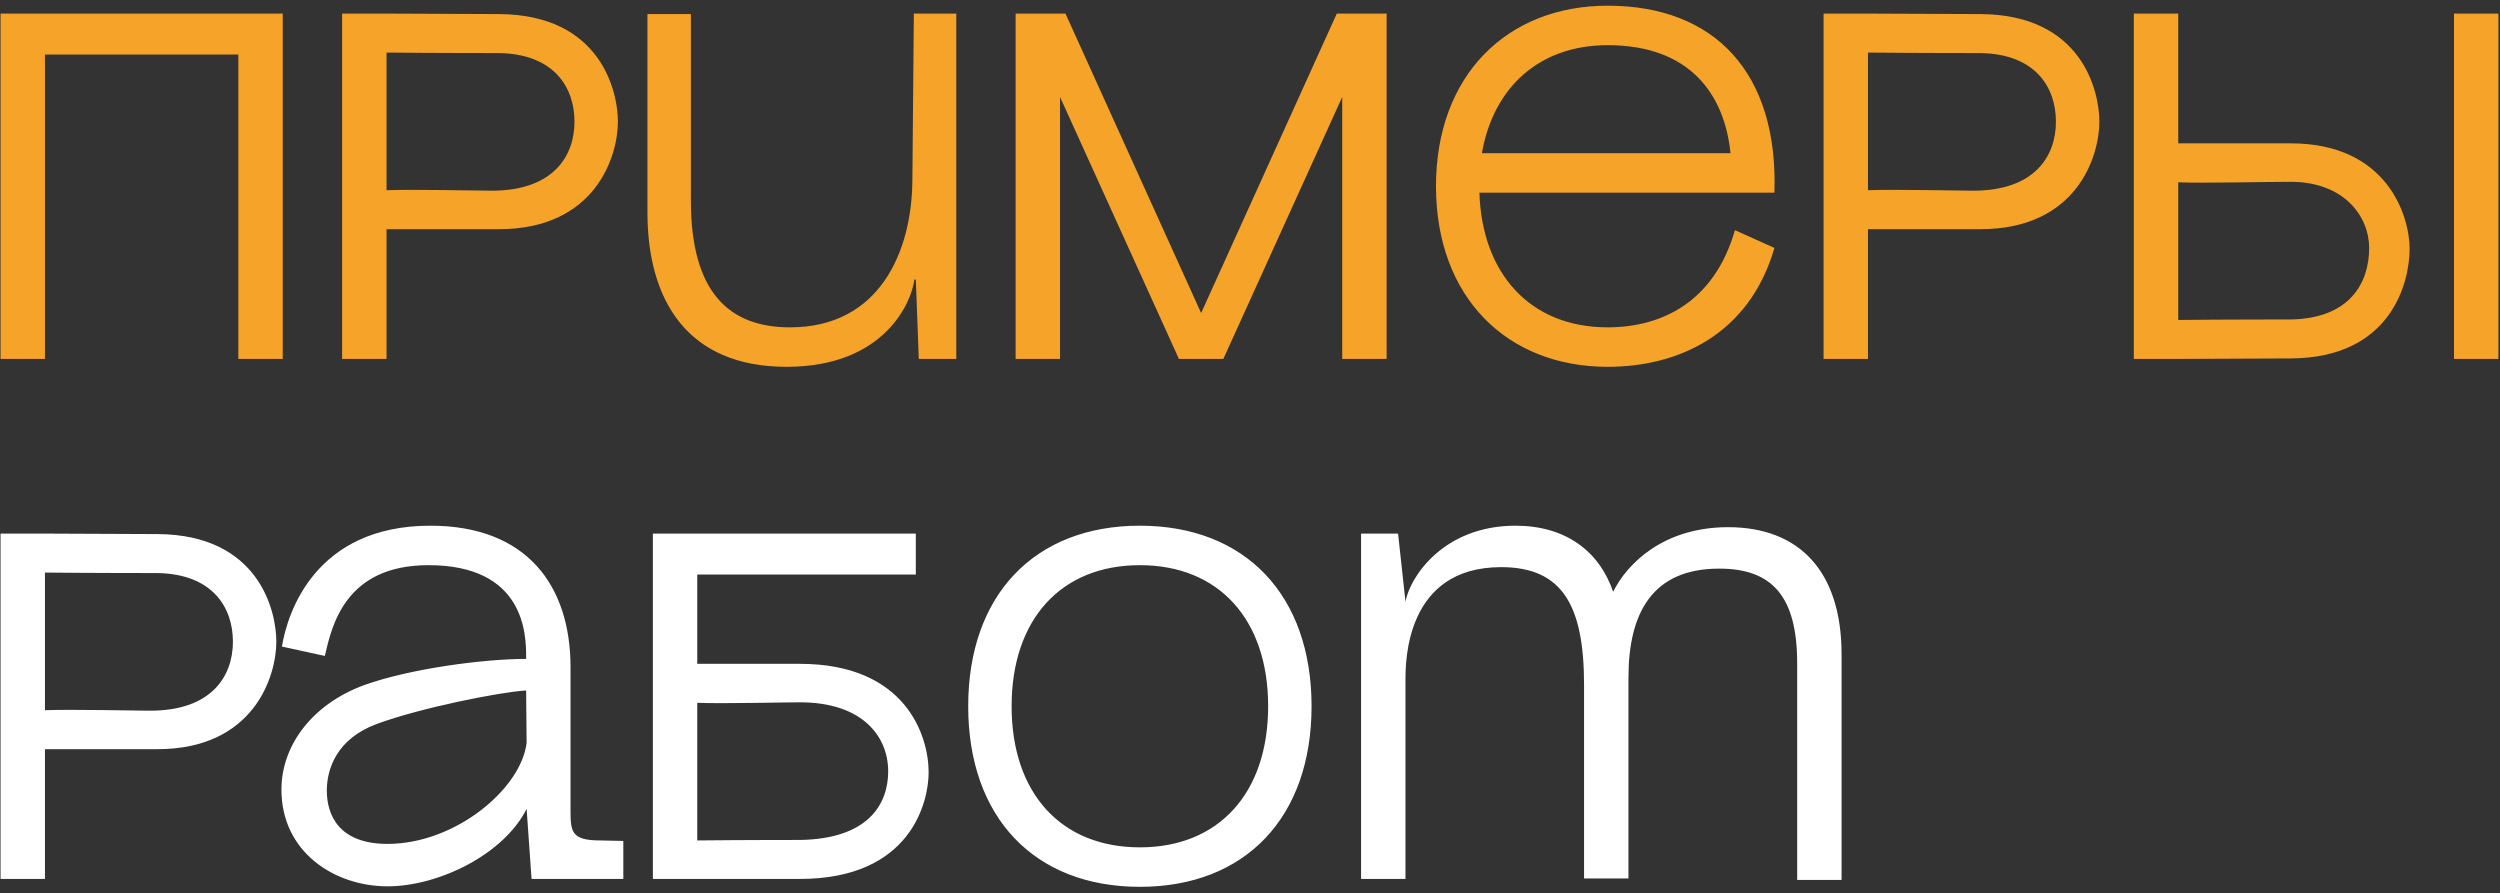
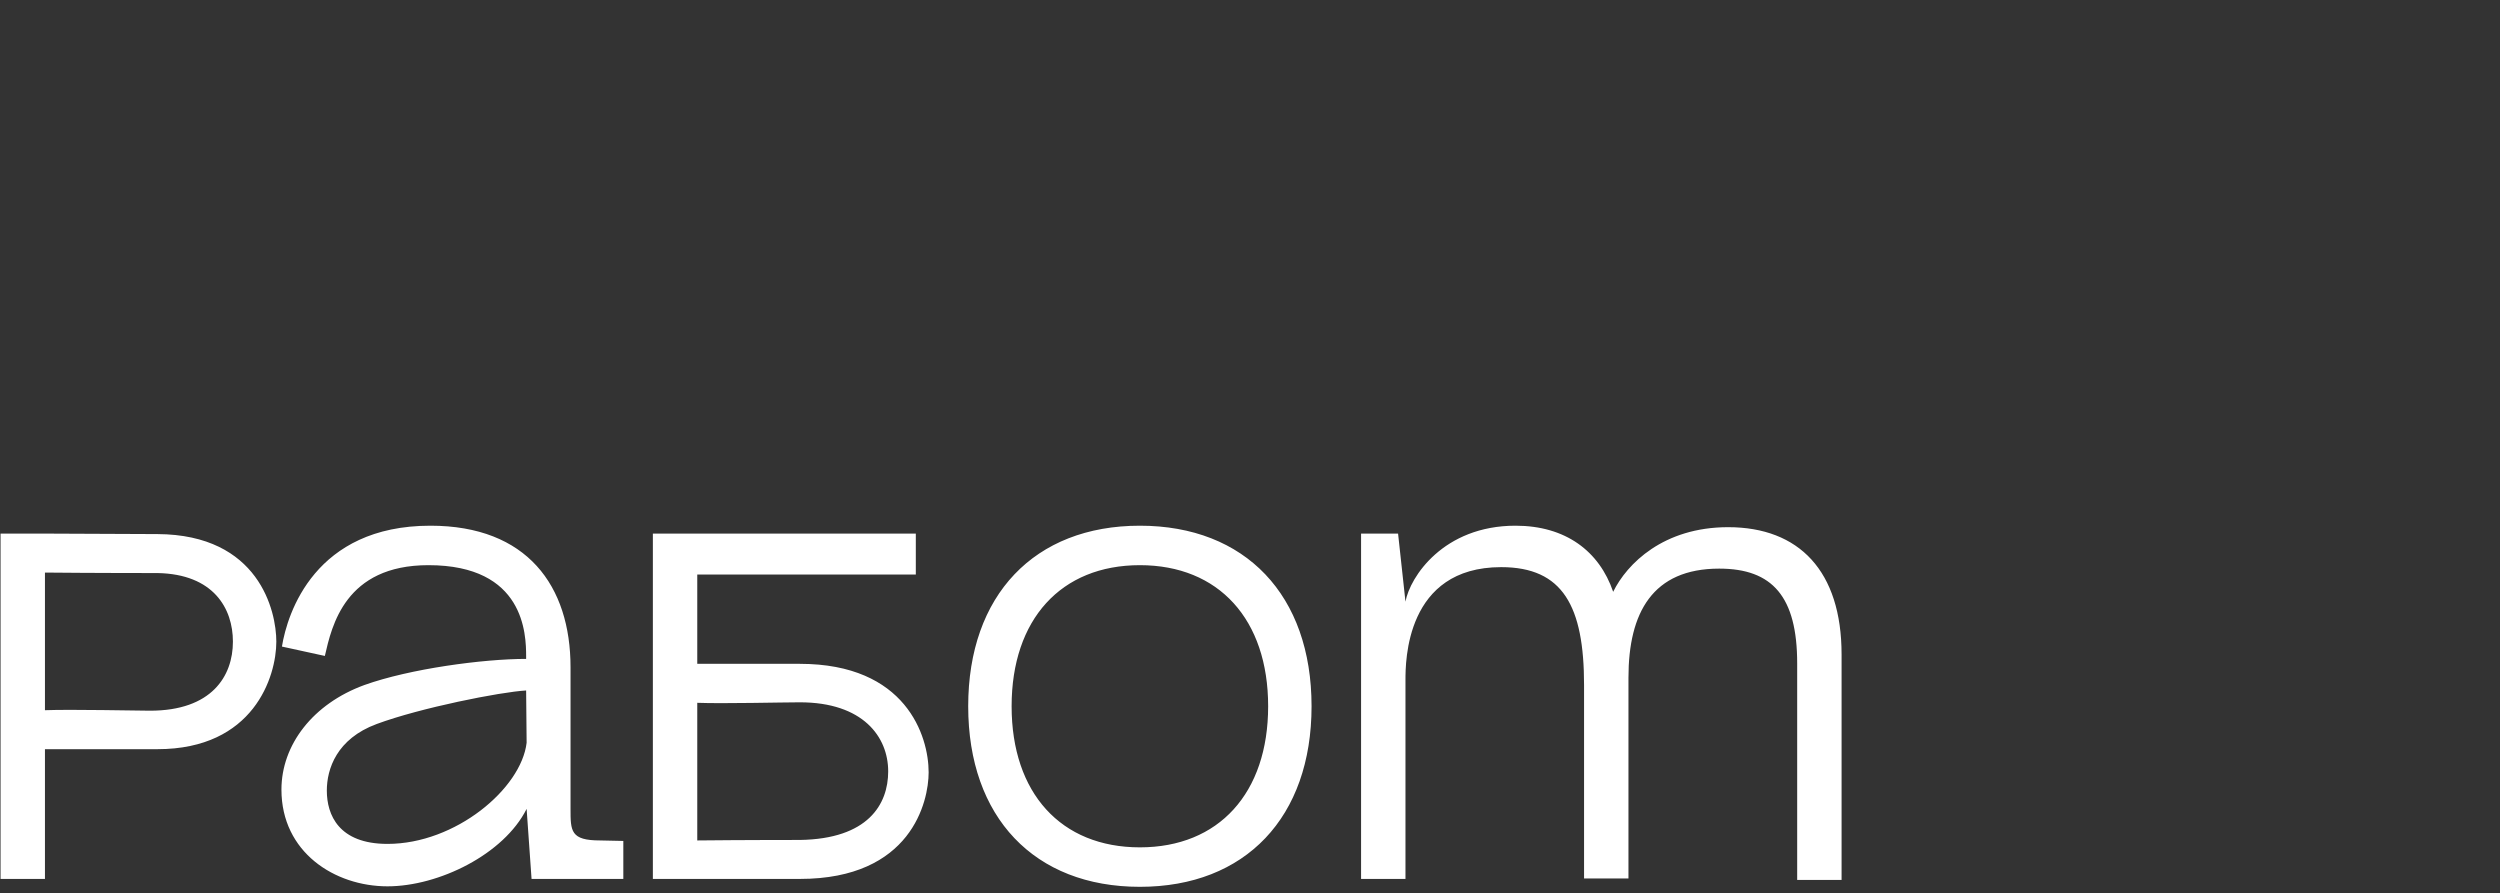
<svg xmlns="http://www.w3.org/2000/svg" width="375" height="134" viewBox="0 0 375 134" fill="none">
  <rect x="0" y="0" width="375" height="134" fill="#333333" stroke="none" />
-   <path d="M0.083 2.039H42.411V53.839H35.751V8.181H6.743V53.839H0.083V2.039ZM51.319 2.039H57.979L74.851 2.113C90.095 2.187 92.685 13.657 92.685 18.245C92.685 23.499 89.281 34.377 74.851 34.377H57.979V53.839H51.319V2.039ZM57.979 28.531C61.901 28.383 71.891 28.605 73.741 28.605C82.991 28.605 86.173 23.425 86.173 18.245C86.173 13.287 83.287 8.107 74.851 7.959C74.703 7.959 64.935 7.959 57.979 7.885V28.531ZM117.986 55.023C103.038 55.023 97.118 44.959 97.118 31.861V2.113H103.63V30.085C103.63 43.997 109.476 49.103 118.504 49.103C131.972 49.103 136.782 37.707 136.856 27.051L137.078 2.039H143.442V53.839H137.818L137.374 41.925H137.152C136.782 45.181 132.786 55.023 117.986 55.023ZM152.346 2.039H159.82L180.17 46.957L200.52 2.039H207.994V53.839H201.334V14.545L183.5 53.839H176.84L159.006 14.545V53.839H152.346V2.039ZM221.911 28.901C222.281 40.889 229.385 49.103 241.151 49.103C249.217 49.103 257.135 45.329 260.243 34.525L266.163 37.189C262.389 50.213 251.733 55.023 241.151 55.023C226.055 55.023 215.399 44.589 215.399 27.939C215.399 11.289 226.055 0.855 241.151 0.855C257.283 0.855 266.755 10.993 266.163 28.901H221.911ZM222.281 22.981H259.577C258.689 14.175 253.509 6.775 241.151 6.775C230.791 6.775 223.983 13.213 222.281 22.981ZM273.536 2.039H280.196L297.068 2.113C312.312 2.187 314.902 13.657 314.902 18.245C314.902 23.499 311.498 34.377 297.068 34.377H280.196V53.839H273.536V2.039ZM280.196 28.531C284.118 28.383 294.108 28.605 295.958 28.605C305.208 28.605 308.39 23.425 308.39 18.245C308.39 13.287 305.504 8.107 297.068 7.959C296.92 7.959 287.152 7.959 280.196 7.885V28.531ZM320.075 53.839V2.039H326.735V21.501H343.607C358.037 21.501 361.441 32.305 361.441 37.337C361.441 42.147 358.851 53.691 343.607 53.765L326.735 53.839H320.075ZM326.735 47.993C333.469 47.919 343.385 47.919 343.607 47.919C352.339 47.771 355.373 42.591 355.373 37.189C355.373 32.453 351.599 27.273 343.607 27.273C339.981 27.273 330.509 27.495 326.735 27.347V47.993ZM368.101 53.839V2.039H374.761V53.839H368.101Z" fill="#F6A429" />
  <path d="M0.083 80.039H6.743L23.615 80.113C38.859 80.187 41.449 91.657 41.449 96.245C41.449 101.499 38.045 112.377 23.615 112.377H6.743V131.839H0.083V80.039ZM6.743 106.531C10.665 106.383 20.655 106.605 22.505 106.605C31.755 106.605 34.937 101.425 34.937 96.245C34.937 91.287 32.051 86.107 23.615 85.959C23.467 85.959 13.699 85.959 6.743 85.885V106.531ZM79.734 131.839L78.994 121.331V111.415V111.045L79.068 121.183L78.994 121.331C75.59 128.139 65.822 132.949 58.126 132.949C50.208 132.949 42.216 127.843 42.216 118.445C42.216 111.711 46.952 105.569 54.648 102.757C61.456 100.315 72.482 98.835 78.92 98.835L78.994 103.571H78.92V98.465C78.92 95.135 78.698 84.775 64.268 84.775C51.762 84.775 49.764 93.877 48.728 98.391L42.29 96.985C43.104 91.953 47.248 78.855 64.564 78.855C79.068 78.855 85.58 87.883 85.58 100.093V121.331C85.58 124.661 85.58 126.067 90.02 126.067L93.498 126.141V131.839H79.734ZM49.024 118.593C49.024 122.219 50.8 126.585 58.126 126.585C68.338 126.585 78.18 118.297 78.994 111.415L78.92 103.571C75.072 103.793 63.084 106.161 56.498 108.603C50.504 110.823 49.024 115.337 49.024 118.593ZM97.93 131.839V80.039H137.372V86.181H104.59V99.575H119.982C135.892 99.575 139.296 110.379 139.296 115.855C139.296 120.221 136.706 131.839 119.982 131.839H97.93ZM104.59 126.067C111.324 125.993 119.76 125.993 119.982 125.993C130.194 125.845 133.228 120.665 133.228 115.707C133.228 110.527 129.454 105.347 119.982 105.347C117.54 105.347 108.364 105.569 104.59 105.421V126.067ZM170.982 133.023C155.146 133.023 145.23 122.589 145.23 105.939C145.23 89.289 155.146 78.855 170.982 78.855C186.818 78.855 196.734 89.289 196.734 105.939C196.734 122.589 186.818 133.023 170.982 133.023ZM151.742 105.939C151.742 118.963 159.142 127.103 170.982 127.103C182.822 127.103 190.222 118.963 190.222 105.939C190.222 92.915 182.822 84.775 170.982 84.775C159.142 84.775 151.742 92.915 151.742 105.939ZM269.577 99.501C269.577 89.511 265.877 85.293 257.885 85.293C247.895 85.293 244.269 91.879 244.269 101.647V131.765H237.609V102.757C237.609 90.917 234.427 85.071 225.177 85.071C210.821 85.071 210.821 99.279 210.821 102.017V131.839H204.161V80.039H209.711L210.821 90.251C211.487 86.551 216.519 78.855 227.323 78.855C234.871 78.855 239.903 82.703 241.975 88.771C244.047 84.553 249.523 79.077 259.217 79.077C269.873 79.077 276.237 85.663 276.237 98.169V131.987H269.577V99.501Z" fill="white" />
</svg>